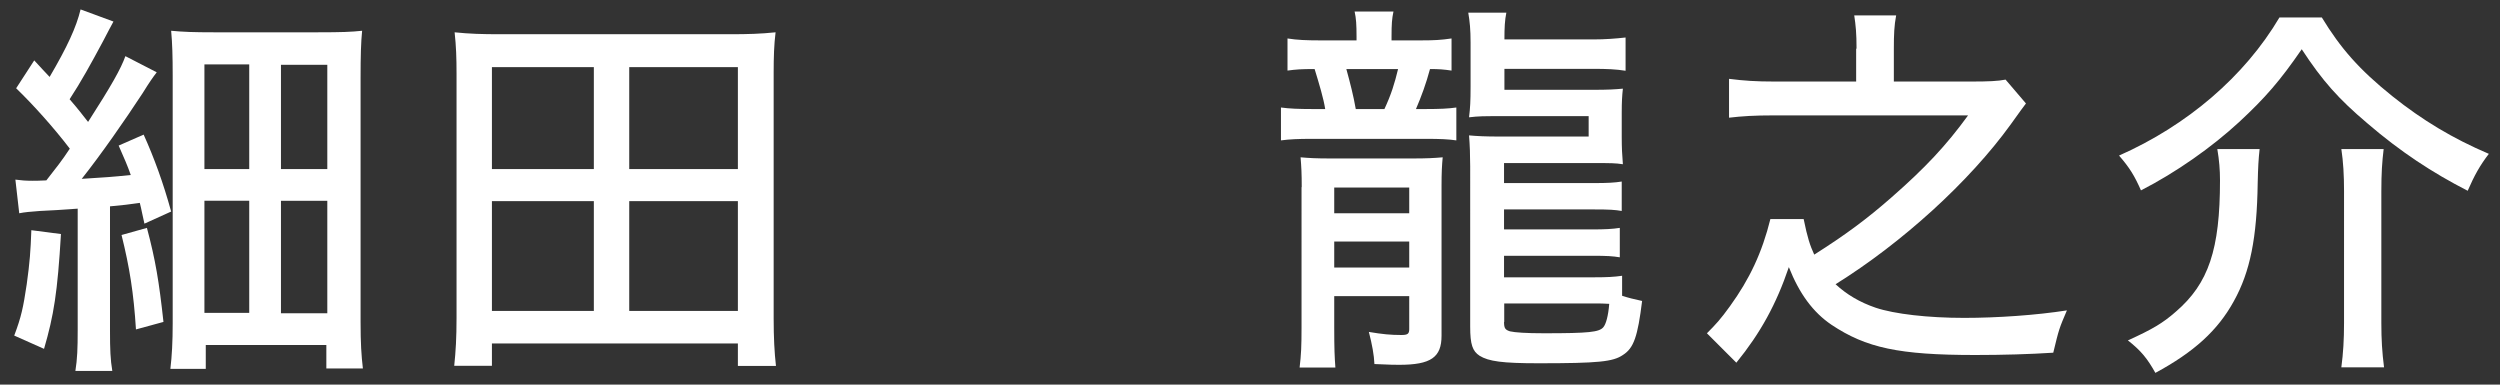
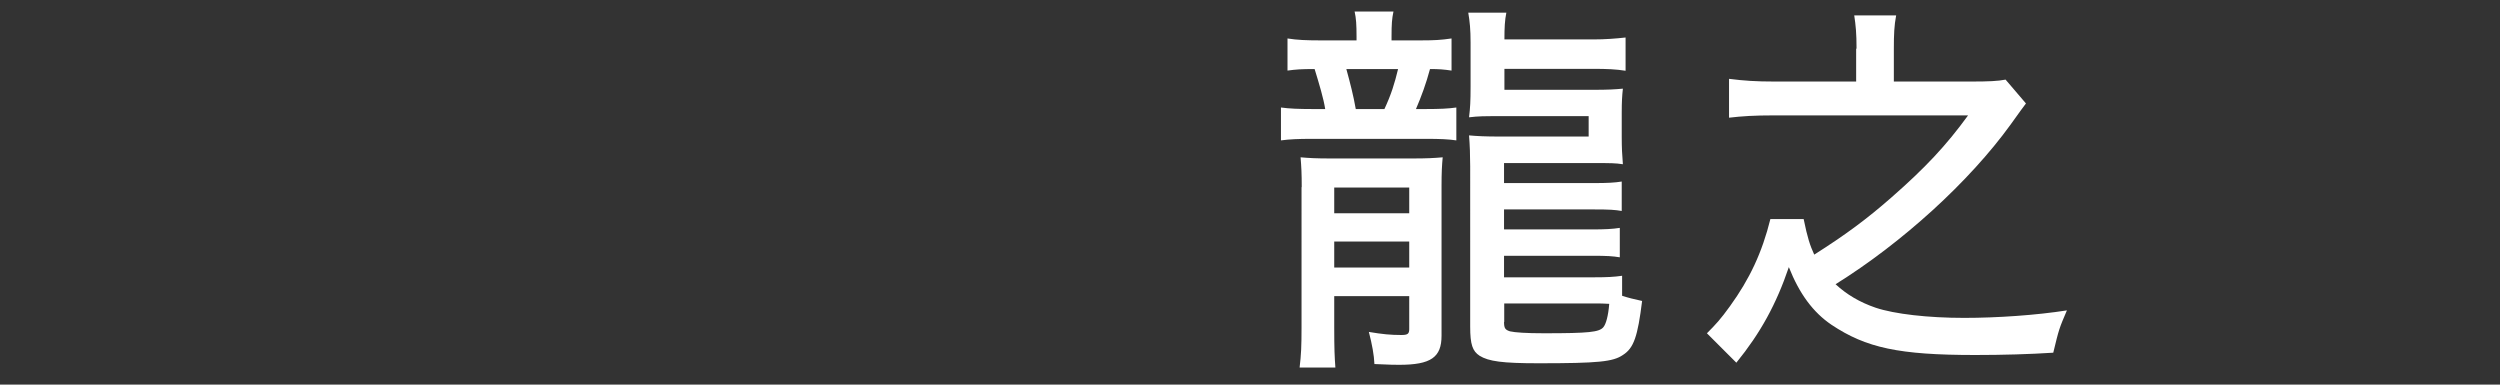
<svg xmlns="http://www.w3.org/2000/svg" version="1.1" x="0px" y="0px" viewBox="0 0 130 20" style="enable-background:new 0 0 130 20;" xml:space="preserve">
  <rect x="0" y="0" width="130" height="20" fill="#333333" stroke="none" />
  <style type="text/css">
	.st0{display:none;}
	.st1{display:inline;fill:#60580A;}
	.st2{fill:#FFFFFF;}
</style>
  <g id="レイヤー_2" class="st0">
    <rect x="0" class="st1" width="130" height="20" />
  </g>
  <g id="レイヤー_1">
    <g>
-       <path class="st2" d="M3.17,12.17c-0.18,3.04-0.37,4.22-0.88,5.97l-1.55-0.69c0.37-0.98,0.47-1.47,0.65-2.67    c0.16-1.16,0.2-1.71,0.24-2.81L3.17,12.17z M0.8,9.34C1.11,9.38,1.31,9.4,1.7,9.4c0.18,0,0.29,0,0.71-0.02    c0.51-0.65,0.82-1.04,1.22-1.65c-0.84-1.1-1.9-2.28-2.79-3.14l0.94-1.45C2.17,3.57,2.31,3.71,2.58,4    c0.92-1.57,1.39-2.59,1.61-3.51L5.9,1.12C5.74,1.41,5.66,1.57,5.35,2.16c-0.61,1.14-1.14,2.1-1.73,3C4.13,5.75,4.23,5.9,4.58,6.34    c1.22-1.9,1.71-2.77,1.94-3.42l1.63,0.84c-0.2,0.26-0.39,0.53-0.73,1.08C6.49,6.26,5.25,8.04,4.25,9.3C5.53,9.22,5.84,9.2,6.8,9.1    C6.62,8.59,6.49,8.3,6.17,7.57L7.47,7c0.55,1.22,1.02,2.51,1.43,4l-1.39,0.63c-0.12-0.51-0.14-0.69-0.24-1.08    c-0.57,0.08-0.86,0.12-1.55,0.18v6.46c0,0.98,0.02,1.49,0.12,2.1H3.92c0.1-0.63,0.12-1.16,0.12-2.12v-6.32    c-1.06,0.08-1.22,0.08-1.96,0.12c-0.51,0.04-0.79,0.06-1.08,0.12L0.8,9.34z M7.64,11.85c0.45,1.69,0.63,2.79,0.86,4.89l-1.43,0.39    c-0.12-1.9-0.33-3.22-0.75-4.91L7.64,11.85z M8.98,3.92c0-0.98-0.02-1.67-0.08-2.32c0.63,0.06,1.16,0.08,2.24,0.08h5.36    c1.31,0,1.75-0.02,2.33-0.08c-0.06,0.61-0.08,1.3-0.08,2.47v12.66c0,1.12,0.04,1.75,0.12,2.43h-1.9v-1.22H10.7v1.24H8.86    c0.08-0.67,0.12-1.41,0.12-2.36V3.92z M10.63,8.79h2.33V3.35h-2.33V8.79z M10.63,16.27h2.33v-5.83h-2.33V16.27z M14.61,8.79h2.41    V3.37h-2.41V8.79z M14.61,16.29h2.41v-5.85h-2.41V16.29z" />
-       <path class="st2" d="M38.37,19.02v-1.16H25.58v1.16h-1.96c0.08-0.77,0.12-1.45,0.12-2.49V3.82c0-0.8-0.02-1.41-0.1-2.14    c0.77,0.08,1.43,0.1,2.35,0.1h11.99c0.92,0,1.57-0.02,2.35-0.1c-0.08,0.65-0.1,1.28-0.1,2.12v12.74c0,1.02,0.04,1.79,0.12,2.49    H38.37z M25.58,8.79h5.3v-5.3h-5.3V8.79z M25.58,16.17h5.3v-5.71h-5.3V16.17z M32.72,8.79h5.65v-5.3h-5.65V8.79z M32.72,16.17    h5.65v-5.71h-5.65V16.17z" />
      <path class="st2" d="M70.54,1.9c0-0.61-0.02-0.94-0.1-1.3h2.02c-0.08,0.37-0.1,0.67-0.1,1.28V2.1h1.55c0.67,0,1.02-0.02,1.57-0.1    v1.67c-0.41-0.06-0.65-0.08-1.12-0.08c-0.2,0.75-0.45,1.43-0.73,2.08h0.53c0.69,0,1.16-0.02,1.57-0.08V7.3    c-0.41-0.06-0.84-0.08-1.57-0.08H68.2c-0.69,0-1.14,0.02-1.59,0.08V5.59c0.43,0.06,0.92,0.08,1.61,0.08h0.69    c-0.08-0.53-0.31-1.3-0.55-2.08c-0.71,0-0.96,0.02-1.41,0.08V2c0.49,0.08,1,0.1,1.67,0.1h1.92V1.9z M67.69,9.73    c0-0.71-0.02-1.06-0.06-1.55c0.45,0.04,0.84,0.06,1.51,0.06h4.35c0.69,0,1.08-0.02,1.53-0.06c-0.04,0.43-0.06,0.8-0.06,1.49v7.79    c0,1.12-0.55,1.51-2.2,1.51c-0.27,0-0.39,0-1.29-0.04c-0.02-0.47-0.12-1.02-0.29-1.67c0.71,0.12,1.14,0.16,1.69,0.16    c0.33,0,0.41-0.06,0.41-0.31V15.4h-3.9v1.63c0,1.14,0.02,1.53,0.06,2.08h-1.86c0.08-0.67,0.1-1.1,0.1-2.08V9.73z M69.38,11.09h3.9    V9.75h-3.9V11.09z M69.38,13.91h3.9v-1.35h-3.9V13.91z M71.99,5.67c0.35-0.75,0.53-1.33,0.71-2.08h-2.69    c0.2,0.73,0.37,1.39,0.49,2.08H71.99z M78.23,4.67h4.65c0.71,0,1.08-0.02,1.51-0.06c-0.04,0.37-0.06,0.67-0.06,1.26v1.26    c0,0.53,0.02,0.94,0.06,1.41c-0.41-0.06-0.61-0.06-1.43-0.06h-4.75v1.04h4.67c0.69,0,1.08-0.02,1.45-0.08v1.53    c-0.35-0.06-0.63-0.08-1.45-0.08h-4.67v1.04h4.57c0.67,0,1.06-0.02,1.45-0.08v1.53c-0.37-0.06-0.65-0.08-1.45-0.08h-4.57v1.12    h4.69c0.67,0,1.04-0.02,1.45-0.08v1.04c0.37,0.12,0.55,0.16,1.04,0.27c-0.23,1.85-0.43,2.45-1,2.81    c-0.51,0.35-1.26,0.43-4.39,0.43c-1.88,0-2.59-0.1-3.06-0.39c-0.37-0.24-0.49-0.59-0.49-1.51V8.65c0-0.57-0.02-1.12-0.06-1.61    c0.43,0.04,0.88,0.06,1.55,0.06h4.67V6.04h-4.61c-0.86,0-1.1,0-1.61,0.06c0.06-0.49,0.08-0.84,0.08-1.59v-2.3    c0-0.67-0.04-1.08-0.12-1.55h1.98c-0.08,0.39-0.1,0.78-0.1,1.39h4.65c0.57,0,1.12-0.04,1.65-0.1v1.73    c-0.49-0.08-0.98-0.1-1.67-0.1h-4.63V4.67z M78.21,16.74c0,0.33,0.06,0.41,0.31,0.49c0.26,0.06,0.84,0.1,1.77,0.1    c2.35,0,2.86-0.06,3.08-0.31c0.14-0.16,0.26-0.59,0.31-1.22c-0.31-0.02-0.45-0.02-0.77-0.02h-4.69V16.74z" />
      <path class="st2" d="M96.54,2.53c0-0.8-0.04-1.2-0.12-1.73h2.18c-0.1,0.53-0.12,0.98-0.12,1.73v1.71h4.06    c0.84,0,1.35-0.02,1.75-0.1l1.06,1.24c-0.08,0.1-0.35,0.47-0.8,1.1c-2.14,2.96-5.63,6.14-9.1,8.3c0.57,0.53,1.26,0.94,2.08,1.22    c0.98,0.33,2.73,0.53,4.61,0.53c1.71,0,3.75-0.14,5.34-0.39c-0.41,0.96-0.41,0.96-0.71,2.2c-1.22,0.08-2.63,0.12-4.06,0.12    c-3.96,0-5.67-0.37-7.47-1.57c-0.96-0.65-1.67-1.61-2.22-3c-0.65,1.92-1.47,3.42-2.73,4.97l-1.53-1.53    c0.47-0.47,0.71-0.73,1.2-1.41c1.02-1.41,1.67-2.79,2.1-4.53h1.73c0.2,0.98,0.33,1.37,0.55,1.85c1.61-1.02,2.71-1.83,4-2.96    c1.77-1.55,2.86-2.71,4-4.28h-10.1c-1.02,0-1.65,0.04-2.33,0.12V4.1c0.8,0.1,1.41,0.14,2.35,0.14h4.26V2.53z" />
-       <path class="st2" d="M120.73,0.9c0.98,1.61,1.94,2.71,3.67,4.1c1.55,1.24,3.14,2.2,5.02,3c-0.47,0.61-0.75,1.12-1.1,1.92    c-1.84-0.94-3.51-2.04-5.22-3.51c-1.49-1.26-2.33-2.2-3.41-3.85c-1.12,1.63-1.9,2.53-3.26,3.79c-1.41,1.3-3.26,2.61-5.1,3.55    c-0.33-0.75-0.59-1.18-1.14-1.81c3.55-1.57,6.53-4.12,8.34-7.18H120.73z M117.5,7.75c-0.06,0.55-0.08,0.94-0.1,1.77    c-0.04,2.85-0.39,4.61-1.24,6.14c-0.84,1.53-2.08,2.65-4.08,3.73c-0.41-0.73-0.73-1.14-1.43-1.69c1.26-0.57,1.82-0.9,2.49-1.49    c1.71-1.47,2.3-3.24,2.3-6.83c0-0.55-0.04-1.04-0.14-1.63H117.5z M123.95,7.75c-0.08,0.67-0.12,1.24-0.12,2.2v6.85    c0,0.86,0.04,1.51,0.14,2.3h-2.22c0.1-0.75,0.14-1.45,0.14-2.3V9.93c0-0.82-0.04-1.51-0.14-2.18H123.95z" />
    </g>
  </g>
</svg>